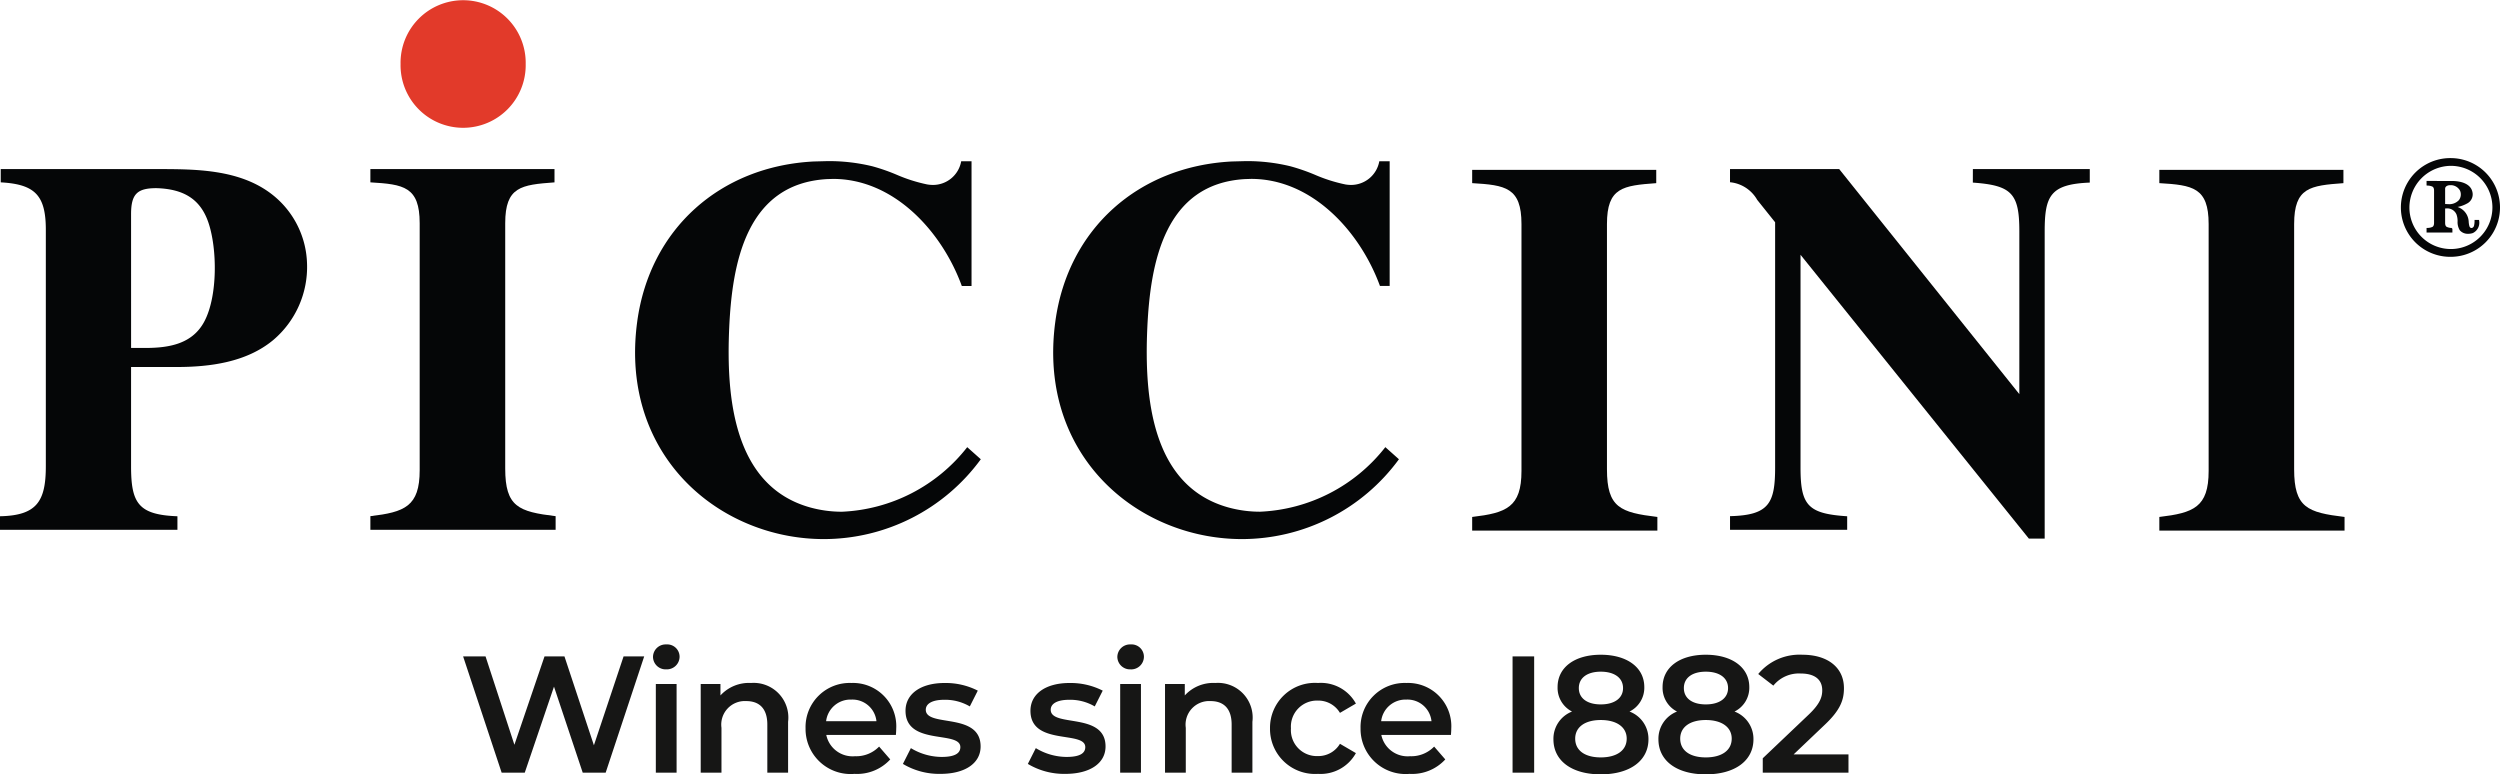
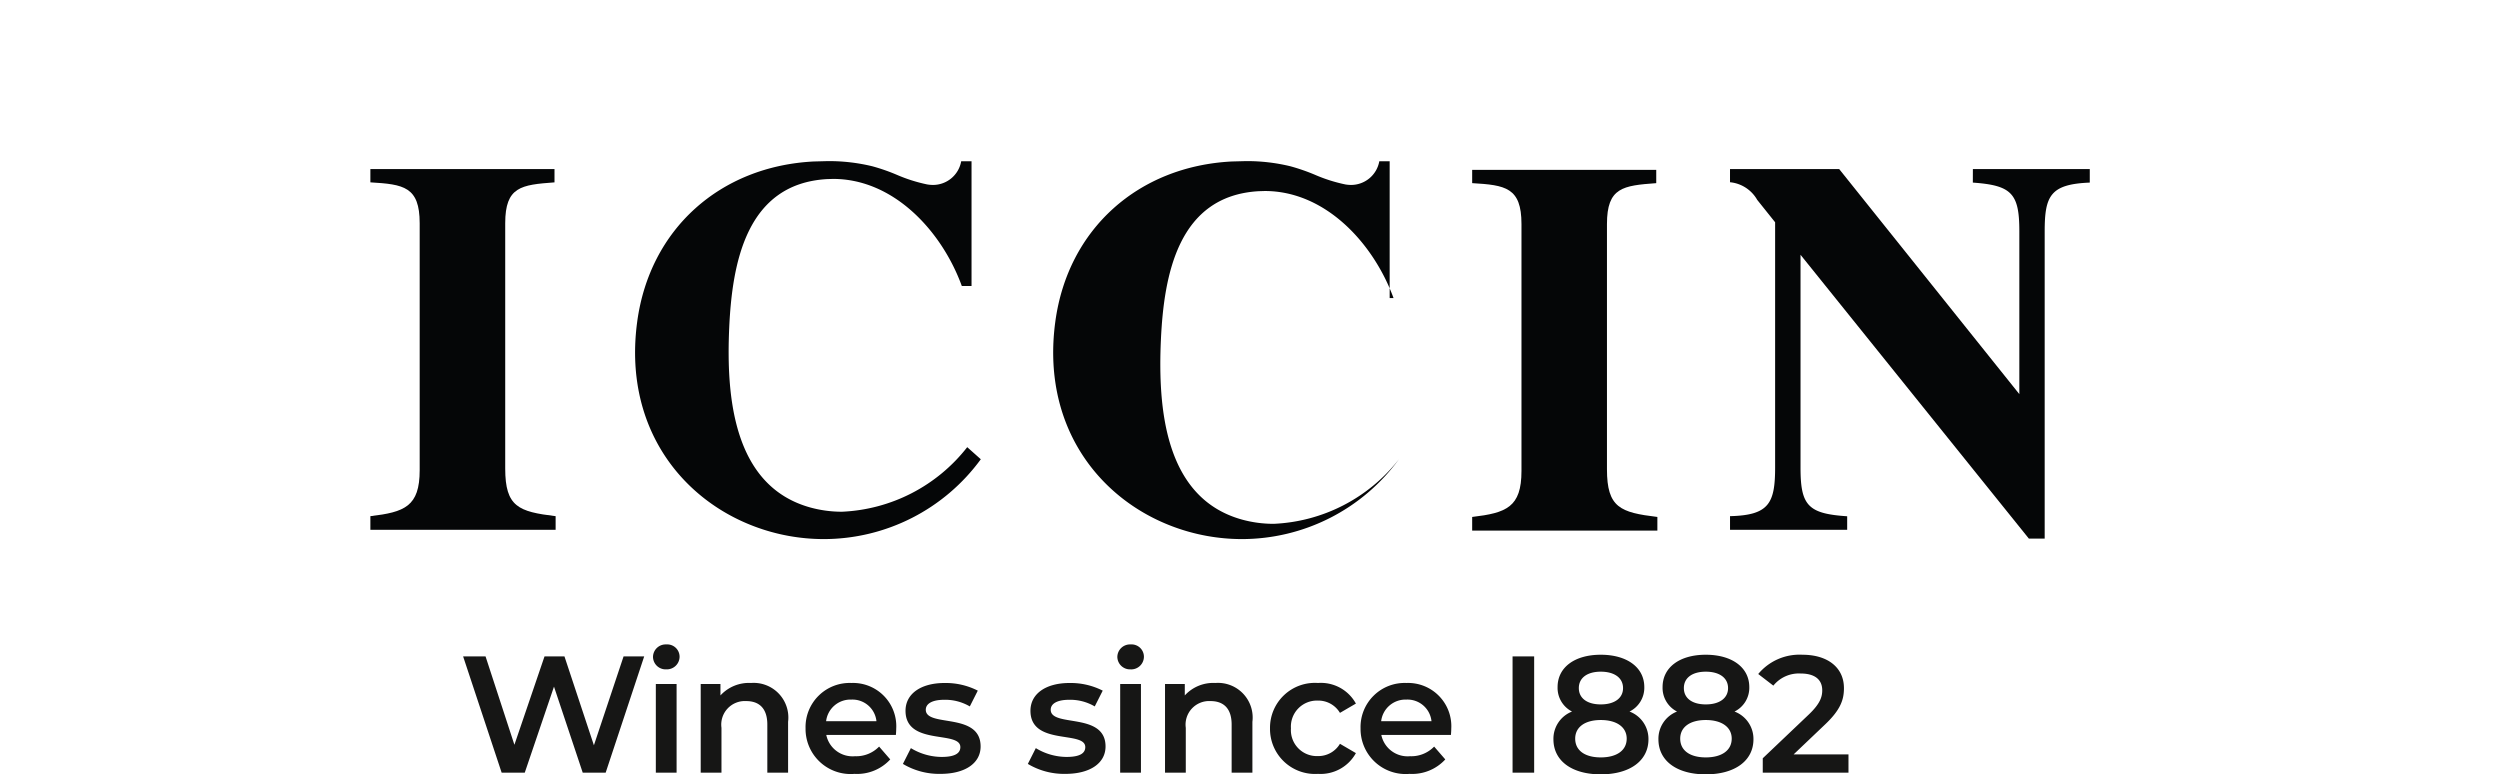
<svg xmlns="http://www.w3.org/2000/svg" width="210.677" height="65.255" viewBox="0 0 210.677 65.255">
  <g id="Logo" transform="translate(0 0)">
    <path id="Tracciato_568" data-name="Tracciato 568" d="M13.9-9.8,11.4-2.31,8.918-9.8H7.238L4.7-2.352,2.268-9.8H.378L3.626,0H5.572L8.036-7.252,10.458,0H12.39l3.248-9.8Zm3.6,1.092A1.074,1.074,0,0,0,18.62-9.8a1.042,1.042,0,0,0-1.12-1.008,1.066,1.066,0,0,0-1.12,1.05A1.066,1.066,0,0,0,17.5-8.708ZM16.618,0h1.75V-7.476h-1.75ZM24.64-7.56a3.251,3.251,0,0,0-2.576,1.05v-.966H20.4V0h1.75V-3.78a1.986,1.986,0,0,1,2.086-2.254c1.12,0,1.778.644,1.778,1.974V0h1.75V-4.284A2.922,2.922,0,0,0,24.64-7.56ZM36.876-3.7A3.646,3.646,0,0,0,33.1-7.56a3.718,3.718,0,0,0-3.864,3.822A3.8,3.8,0,0,0,33.362.1a3.789,3.789,0,0,0,3.01-1.218L35.434-2.2a2.679,2.679,0,0,1-2.03.812,2.263,2.263,0,0,1-2.422-1.792h5.866C36.862-3.346,36.876-3.556,36.876-3.7ZM33.1-6.16A2.035,2.035,0,0,1,35.21-4.34H30.968A2.066,2.066,0,0,1,33.1-6.16ZM40.6.1c2.1,0,3.388-.91,3.388-2.31,0-2.926-4.62-1.582-4.62-3.094,0-.49.5-.84,1.568-.84a4.092,4.092,0,0,1,2.142.56l.672-1.33a5.95,5.95,0,0,0-2.8-.644c-2.016,0-3.29.924-3.29,2.338,0,2.982,4.62,1.638,4.62,3.066,0,.518-.462.826-1.568.826a5.03,5.03,0,0,1-2.6-.742l-.672,1.33A5.94,5.94,0,0,0,40.6.1ZM51.128.1c2.1,0,3.388-.91,3.388-2.31,0-2.926-4.62-1.582-4.62-3.094,0-.49.5-.84,1.568-.84a4.092,4.092,0,0,1,2.142.56l.672-1.33a5.95,5.95,0,0,0-2.8-.644c-2.016,0-3.29.924-3.29,2.338,0,2.982,4.62,1.638,4.62,3.066,0,.518-.462.826-1.568.826a5.03,5.03,0,0,1-2.6-.742l-.672,1.33A5.94,5.94,0,0,0,51.128.1Zm5.5-8.806A1.074,1.074,0,0,0,57.75-9.8a1.042,1.042,0,0,0-1.12-1.008,1.066,1.066,0,0,0-1.12,1.05A1.066,1.066,0,0,0,56.63-8.708ZM55.748,0H57.5V-7.476h-1.75ZM63.77-7.56a3.251,3.251,0,0,0-2.576,1.05v-.966H59.528V0h1.75V-3.78a1.986,1.986,0,0,1,2.086-2.254c1.12,0,1.778.644,1.778,1.974V0h1.75V-4.284A2.922,2.922,0,0,0,63.77-7.56ZM72.422.1a3.4,3.4,0,0,0,3.192-1.75L74.27-2.436A2.116,2.116,0,0,1,72.408-1.4,2.187,2.187,0,0,1,70.14-3.738a2.194,2.194,0,0,1,2.268-2.338A2.116,2.116,0,0,1,74.27-5.04l1.344-.784A3.364,3.364,0,0,0,72.422-7.56a3.783,3.783,0,0,0-4.046,3.822A3.794,3.794,0,0,0,72.422.1ZM83.65-3.7A3.646,3.646,0,0,0,79.87-7.56a3.718,3.718,0,0,0-3.864,3.822A3.8,3.8,0,0,0,80.136.1a3.789,3.789,0,0,0,3.01-1.218L82.208-2.2a2.679,2.679,0,0,1-2.03.812,2.263,2.263,0,0,1-2.422-1.792h5.866C83.636-3.346,83.65-3.556,83.65-3.7ZM79.87-6.16a2.035,2.035,0,0,1,2.114,1.82H77.742A2.066,2.066,0,0,1,79.87-6.16ZM88.816,0h1.82V-9.8h-1.82Zm9.856-5.152A2.236,2.236,0,0,0,99.918-7.21c0-1.68-1.484-2.73-3.668-2.73s-3.64,1.05-3.64,2.73a2.236,2.236,0,0,0,1.218,2.058A2.459,2.459,0,0,0,92.26-2.814C92.26-.994,93.814.14,96.25.14s4.018-1.134,4.018-2.954A2.465,2.465,0,0,0,98.672-5.152ZM96.25-8.512c1.12,0,1.876.5,1.876,1.386,0,.84-.714,1.372-1.876,1.372S94.4-6.286,94.4-7.126C94.4-8.008,95.13-8.512,96.25-8.512Zm0,7.224c-1.344,0-2.156-.588-2.156-1.582,0-.966.812-1.568,2.156-1.568s2.184.6,2.184,1.568C98.434-1.876,97.594-1.288,96.25-1.288Zm11.27-3.864a2.236,2.236,0,0,0,1.246-2.058c0-1.68-1.484-2.73-3.668-2.73s-3.64,1.05-3.64,2.73a2.236,2.236,0,0,0,1.218,2.058,2.459,2.459,0,0,0-1.568,2.338c0,1.82,1.554,2.954,3.99,2.954s4.018-1.134,4.018-2.954A2.465,2.465,0,0,0,107.52-5.152ZM105.1-8.512c1.12,0,1.876.5,1.876,1.386,0,.84-.714,1.372-1.876,1.372s-1.848-.532-1.848-1.372C103.25-8.008,103.978-8.512,105.1-8.512Zm0,7.224c-1.344,0-2.156-.588-2.156-1.582,0-.966.812-1.568,2.156-1.568s2.184.6,2.184,1.568C107.282-1.876,106.442-1.288,105.1-1.288ZM112.5-1.54l2.618-2.492c1.358-1.274,1.624-2.142,1.624-3.094,0-1.736-1.372-2.814-3.5-2.814a4.526,4.526,0,0,0-3.724,1.624l1.274.98a2.766,2.766,0,0,1,2.3-1.022c1.2,0,1.82.518,1.82,1.414,0,.546-.168,1.12-1.12,2.03l-3.892,3.7V0h7.224V-1.54Z" transform="translate(38.649 65.115)" fill="#161615" />
-     <path id="Tracciato_558" data-name="Tracciato 558" d="M11.045,14.668c0-1.71.517-2.2,2.135-2.2,2.309.067,3.735.933,4.4,2.951.732,2.223.756,6.122-.333,8.232-1,1.952-3,2.283-5,2.283h-1.2Zm2.116-3.809H.062v1.12c2.9.16,3.8,1.1,3.8,4V35.894c0,2.963-.752,4.162-3.864,4.223V41.26H14.952V40.118c-3.308-.123-3.907-1.114-3.907-4.223V27.54h3.834c2.818,0,5.884-.4,8.133-2.261A8.063,8.063,0,0,0,25.873,18.8a7.656,7.656,0,0,0-3.117-5.932c-2.69-1.984-6.269-2.007-9.472-2.007Z" transform="translate(0 3.388)" fill="#050607" fill-rule="evenodd" />
-     <path id="Tracciato_559" data-name="Tracciato 559" d="M157.926,12.736c0-.181.171-.3.446-.3l.059,0a.892.892,0,0,1,.747.454.79.79,0,0,1-.091.806,1.106,1.106,0,0,1-.924.337c-.085,0-.163-.005-.237-.009Zm-1.489-.655h-.076v.38l.08.009a1.059,1.059,0,0,1,.417.089c.077.049.135.135.135.346v2.7c0,.206-.058.3-.135.346a.975.975,0,0,1-.426.088l-.071.005v.383h2.178v-.312l-.068-.073a1.013,1.013,0,0,1-.415-.094c-.076-.05-.13-.138-.13-.342V14.4H158a.844.844,0,0,1,.882.5,1.635,1.635,0,0,1,.094.575,1.3,1.3,0,0,0,.188.766.894.894,0,0,0,.716.293,1.133,1.133,0,0,0,.383-.064.961.961,0,0,0,.529-1.031l-.007-.071h-.38l0,.072c0,.016,0,.033,0,.05a1.609,1.609,0,0,1-.039.345.272.272,0,0,1-.157.2.224.224,0,0,1-.064.013c-.083,0-.152-.067-.181-.182a1.877,1.877,0,0,1-.051-.333,1.373,1.373,0,0,0-.941-1.26,2.7,2.7,0,0,0,.783-.281.864.864,0,0,0,.474-.963c-.151-.786-1.122-.945-1.717-.945Zm-1.521,2.234a3.518,3.518,0,0,1,3.472-3.507h.018a3.505,3.505,0,0,1,0,7.01h-.012a3.493,3.493,0,0,1-3.478-3.5m3.483-4.163h-.016a4.16,4.16,0,0,0-.051,8.32h.052a4.16,4.16,0,0,0,.014-8.32" transform="translate(48.127 3.168)" fill="#050607" />
    <path id="Tracciato_560" data-name="Tracciato 560" d="M120.315,10.859h-9.2v1.11a2.962,2.962,0,0,1,2.292,1.485l1.51,1.888V36c0,3.026-.518,4.032-3.8,4.109V41.26h9.872V40.118c-3.3-.216-3.931-.905-3.931-4.088V18.083L136.3,42h1.333V16.12c0-3.01.472-3.986,3.8-4.121v-1.14h-9.851L131.578,12c3.28.228,3.919.925,3.919,4.091V29.825Z" transform="translate(34.674 3.388)" fill="#050607" fill-rule="evenodd" />
-     <path id="Tracciato_561" data-name="Tracciato 561" d="M87.619,10.779a15.435,15.435,0,0,0-3.779-.43l-1.136.03c-7.866.4-13.821,5.667-14.88,13.5-1.173,8.684,3.578,14.876,9.863,17.248A16.591,16.591,0,0,0,83.556,42.2a16.4,16.4,0,0,0,13.225-6.727l-1.145-1.021a14.171,14.171,0,0,1-10.55,5.441,10.048,10.048,0,0,1-2.694-.363c-6.546-1.828-7.064-9.482-6.816-15.112.252-5.539,1.466-12.165,8.236-12.555l.518-.016c5.154,0,9.186,4.457,10.852,9.022H96V10.363h-.874a2.418,2.418,0,0,1-2.379,1.993,2.936,2.936,0,0,1-.5-.046,13.134,13.134,0,0,1-2.569-.821,16.5,16.5,0,0,0-2.057-.71" transform="translate(21.108 3.229)" fill="#050607" fill-rule="evenodd" />
+     <path id="Tracciato_561" data-name="Tracciato 561" d="M87.619,10.779a15.435,15.435,0,0,0-3.779-.43l-1.136.03c-7.866.4-13.821,5.667-14.88,13.5-1.173,8.684,3.578,14.876,9.863,17.248A16.591,16.591,0,0,0,83.556,42.2a16.4,16.4,0,0,0,13.225-6.727a14.171,14.171,0,0,1-10.55,5.441,10.048,10.048,0,0,1-2.694-.363c-6.546-1.828-7.064-9.482-6.816-15.112.252-5.539,1.466-12.165,8.236-12.555l.518-.016c5.154,0,9.186,4.457,10.852,9.022H96V10.363h-.874a2.418,2.418,0,0,1-2.379,1.993,2.936,2.936,0,0,1-.5-.046,13.134,13.134,0,0,1-2.569-.821,16.5,16.5,0,0,0-2.057-.71" transform="translate(21.108 3.229)" fill="#050607" fill-rule="evenodd" />
    <path id="Tracciato_562" data-name="Tracciato 562" d="M60.766,10.779a15.456,15.456,0,0,0-3.779-.43l-1.139.03c-7.868.4-13.818,5.667-14.879,13.5-1.173,8.684,3.573,14.876,9.86,17.248A16.574,16.574,0,0,0,56.7,42.2a16.392,16.392,0,0,0,13.224-6.727L68.78,34.454a14.179,14.179,0,0,1-10.551,5.441,10.053,10.053,0,0,1-2.692-.363c-6.543-1.828-7.063-9.482-6.816-15.112.248-5.539,1.464-12.165,8.237-12.555l.516-.016c5.158,0,9.187,4.457,10.849,9.022h.82V10.363h-.872a2.413,2.413,0,0,1-2.375,1.993,2.954,2.954,0,0,1-.506-.046,13.2,13.2,0,0,1-2.573-.821,16.24,16.24,0,0,0-2.049-.71" transform="translate(12.729 3.229)" fill="#050607" fill-rule="evenodd" />
    <path id="Tracciato_563" data-name="Tracciato 563" d="M94.556,12.029c2.8.167,4.155.358,4.155,3.444V36.288c0,3.064-1.283,3.531-4.155,3.872V41.31h15.607V40.16c-3.124-.378-4.248-.785-4.248-4.016V15.474c0-3.09,1.351-3.235,4.153-3.444v-1.12H94.556Z" transform="translate(29.505 3.404)" fill="#050607" fill-rule="evenodd" />
-     <path id="Tracciato_564" data-name="Tracciato 564" d="M138.692,12.029c2.8.167,4.155.358,4.155,3.444V36.288c0,3.064-1.283,3.531-4.155,3.872V41.31H154.3V40.16c-3.124-.378-4.248-.785-4.248-4.016V15.474c0-3.09,1.351-3.235,4.153-3.444v-1.12H138.692Z" transform="translate(43.277 3.404)" fill="#050607" fill-rule="evenodd" />
    <path id="Tracciato_565" data-name="Tracciato 565" d="M23.789,11.979c2.8.167,4.155.358,4.155,3.444V36.238c0,3.064-1.283,3.531-4.155,3.872V41.26H39.4V40.11c-3.124-.378-4.248-.785-4.248-4.016V15.424c0-3.09,1.351-3.235,4.153-3.444v-1.12H23.789Z" transform="translate(7.423 3.388)" fill="#050607" fill-rule="evenodd" />
-     <path id="Tracciato_566" data-name="Tracciato 566" d="M36.272,5.394a5.273,5.273,0,1,1-10.544,0,5.273,5.273,0,1,1,10.544,0" transform="translate(8.028 0)" fill="#e23a2a" />
  </g>
</svg>